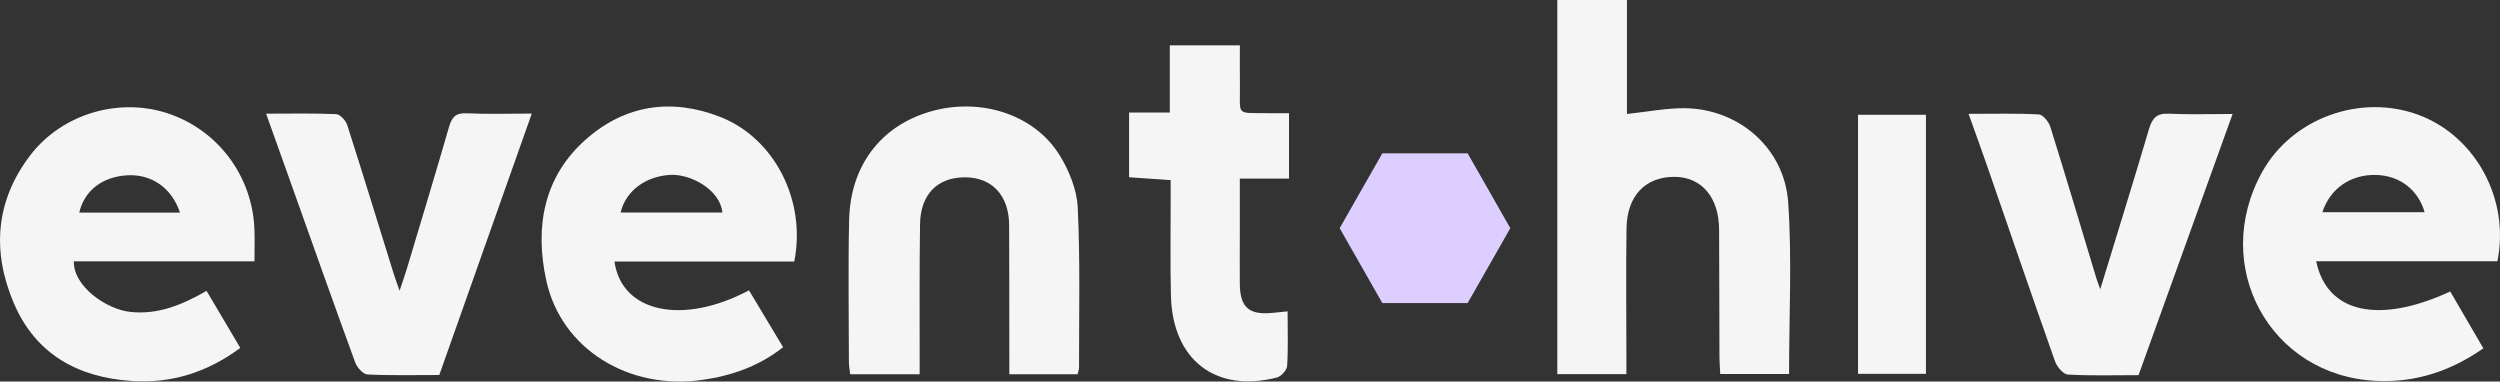
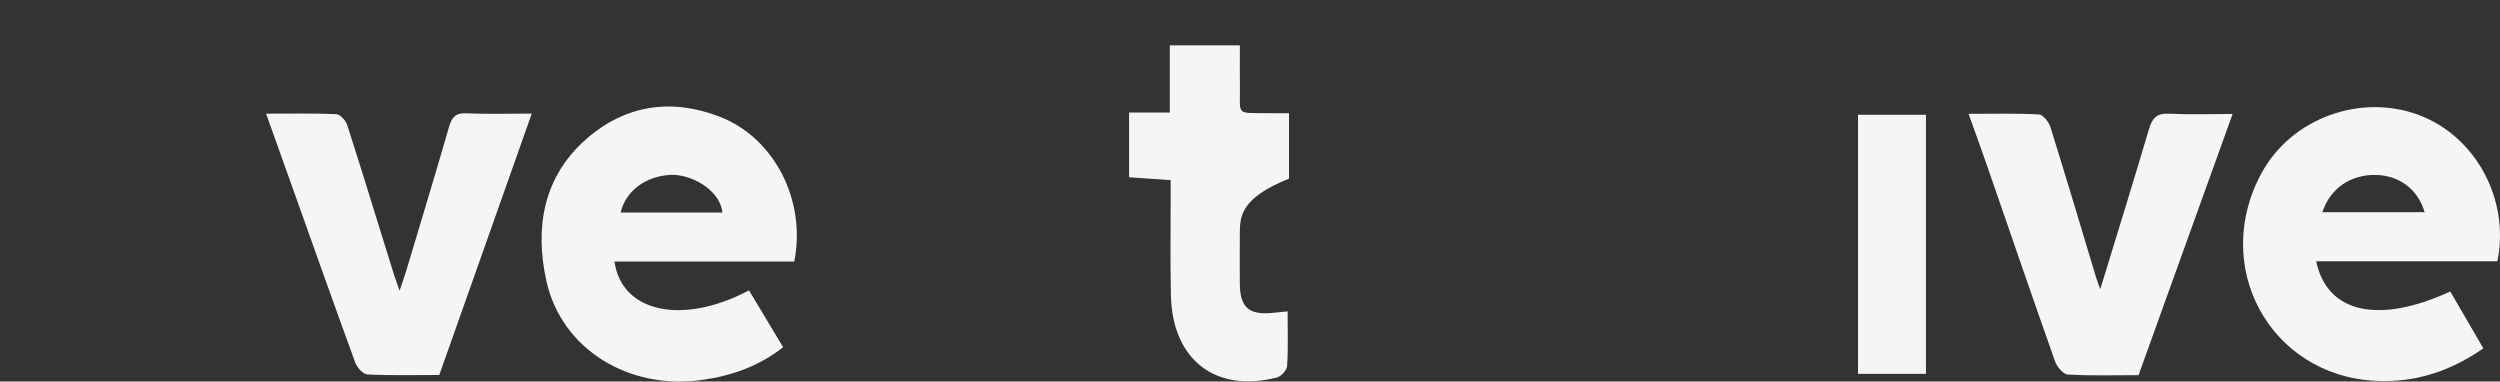
<svg xmlns="http://www.w3.org/2000/svg" width="249" height="38" viewBox="0 0 249 38" fill="none">
  <rect x="0" y="0" width="249" height="38" fill="#333333" stroke="none" />
-   <path d="M171.335 37.252C171.308 36.666 171.26 36.12 171.257 35.574C171.242 31.331 171.245 27.092 171.223 22.849C171.208 19.643 169.458 17.606 166.757 17.613C163.856 17.619 162.048 19.508 162 22.766C161.939 26.957 161.988 31.147 161.988 35.338C161.988 35.942 161.988 36.546 161.988 37.261H155.108V0.001H162.045V11.351C164.104 11.137 165.985 10.75 167.859 10.778C173.198 10.864 177.731 14.754 178.103 20.159C178.491 25.794 178.191 31.479 178.191 37.252H171.335Z" fill="#F5F5F5" />
  <path d="M79.106 26.052H61.204C61.894 31.101 67.969 32.442 74.6 28.917C75.702 30.758 76.817 32.611 77.998 34.58C75.56 36.504 72.847 37.424 69.925 37.841C62.618 38.884 55.917 34.761 54.421 27.985C53.24 22.641 54.124 17.585 58.403 13.84C62.297 10.431 66.906 9.756 71.73 11.643C77.144 13.76 80.32 19.972 79.109 26.049L79.106 26.052ZM71.948 21.165C71.742 18.91 68.786 17.297 66.736 17.42C64.302 17.564 62.336 18.999 61.812 21.165H71.945H71.948Z" fill="#F5F5F5" />
  <path d="M230.692 26.024C231.77 31.187 236.918 32.319 244.046 29.033C245.112 30.864 246.193 32.724 247.341 34.693C244.031 37.003 240.515 38.129 236.612 37.932C226.059 37.402 220.13 26.478 225.311 17.131C228.288 11.765 235.116 9.283 240.918 11.455C246.578 13.575 249.996 19.867 248.74 26.021H230.692V26.024ZM231.307 21.134H241.493C240.839 18.873 238.983 17.48 236.655 17.425C234.135 17.367 232.097 18.747 231.307 21.134Z" fill="#F5F5F5" />
-   <path d="M7.355 26.027C7.286 28.5 10.58 30.813 12.982 31.067C15.737 31.359 18.117 30.377 20.573 28.972C21.702 30.884 22.783 32.706 23.934 34.651C20.664 37.077 17.097 38.206 13.139 37.945C7.8 37.599 3.555 35.31 1.375 30.19C-0.821 25.04 -0.46 19.99 3.037 15.438C6.171 11.355 11.797 9.683 16.676 11.278C21.693 12.922 25.157 17.545 25.342 22.868C25.378 23.874 25.348 24.883 25.348 26.027H7.355ZM17.926 21.174C17.097 18.692 15.08 17.324 12.673 17.459C10.205 17.6 8.4 18.975 7.894 21.174H17.926Z" fill="#F5F5F5" />
-   <path d="M107.325 37.28H100.527C100.527 36.682 100.527 36.136 100.527 35.593C100.523 31.197 100.533 26.801 100.508 22.402C100.49 19.46 98.797 17.659 96.115 17.659C93.374 17.659 91.681 19.349 91.636 22.325C91.569 26.721 91.603 31.117 91.597 35.516C91.597 36.068 91.597 36.62 91.597 37.277H84.677C84.629 36.826 84.55 36.427 84.55 36.031C84.544 31.328 84.469 26.623 84.572 21.923C84.69 16.518 87.715 12.56 92.62 11.122C97.571 9.668 102.97 11.343 105.517 15.426C106.477 16.966 107.258 18.889 107.343 20.674C107.597 25.979 107.464 31.301 107.473 36.617C107.473 36.807 107.388 37.001 107.325 37.283V37.28Z" fill="#F5F5F5" />
  <path d="M39.801 28.954C40.125 27.979 40.343 27.371 40.528 26.751C41.933 22.061 43.356 17.377 44.713 12.671C44.992 11.704 45.352 11.232 46.451 11.284C48.553 11.382 50.663 11.312 52.965 11.312C49.855 20.101 46.817 28.693 43.753 37.35C41.337 37.35 38.966 37.412 36.601 37.295C36.165 37.274 35.562 36.605 35.38 36.105C33.106 29.881 30.899 23.628 28.67 17.386C27.974 15.432 27.271 13.478 26.502 11.321C28.97 11.321 31.229 11.269 33.485 11.37C33.875 11.389 34.439 11.999 34.581 12.447C36.156 17.352 37.66 22.279 39.19 27.196C39.335 27.663 39.508 28.12 39.798 28.951L39.801 28.954Z" fill="#F5F5F5" />
  <path d="M209.187 28.803C210.903 23.19 212.508 18.036 214.038 12.861C214.359 11.775 214.807 11.265 216.006 11.324C218.013 11.425 220.027 11.351 222.368 11.351C219.206 20.134 216.112 28.727 212.999 37.365C210.582 37.365 208.263 37.439 205.956 37.304C205.498 37.276 204.875 36.537 204.684 35.994C202.388 29.512 200.163 23.003 197.91 16.502C197.332 14.83 196.723 13.171 196.069 11.339C198.549 11.339 200.814 11.275 203.067 11.397C203.482 11.419 204.057 12.131 204.214 12.634C205.78 17.643 207.276 22.674 208.793 27.702C208.86 27.926 208.95 28.144 209.187 28.803Z" fill="#F5F5F5" />
-   <path d="M128.246 31.021C128.246 32.997 128.312 34.733 128.197 36.454C128.17 36.868 127.604 37.491 127.18 37.599C121.066 39.157 116.781 35.85 116.624 29.448C116.545 26.23 116.603 23.009 116.597 19.791C116.597 19.235 116.597 18.677 116.597 17.941C115.189 17.843 113.865 17.754 112.457 17.655V11.207H116.512V4.517H123.492C123.492 5.833 123.476 7.146 123.495 8.456C123.54 11.585 122.989 11.232 126.341 11.272C126.989 11.281 127.637 11.272 128.385 11.272V17.791H123.486C123.486 19.766 123.486 21.582 123.486 23.398C123.486 25.033 123.467 26.668 123.486 28.303C123.513 30.567 124.367 31.353 126.568 31.178C127.065 31.138 127.558 31.08 128.243 31.012L128.246 31.021Z" fill="#F5F5F5" />
+   <path d="M128.246 31.021C128.246 32.997 128.312 34.733 128.197 36.454C128.17 36.868 127.604 37.491 127.18 37.599C121.066 39.157 116.781 35.85 116.624 29.448C116.545 26.23 116.603 23.009 116.597 19.791C116.597 19.235 116.597 18.677 116.597 17.941C115.189 17.843 113.865 17.754 112.457 17.655V11.207H116.512V4.517H123.492C123.492 5.833 123.476 7.146 123.495 8.456C123.54 11.585 122.989 11.232 126.341 11.272C126.989 11.281 127.637 11.272 128.385 11.272V17.791C123.486 19.766 123.486 21.582 123.486 23.398C123.486 25.033 123.467 26.668 123.486 28.303C123.513 30.567 124.367 31.353 126.568 31.178C127.065 31.138 127.558 31.08 128.243 31.012L128.246 31.021Z" fill="#F5F5F5" />
  <path d="M185.059 37.234V11.432H191.824V37.234H185.059Z" fill="#F5F5F5" />
-   <path d="M146.178 15.271H137.681L133.43 22.726L137.681 30.183H146.178L150.427 22.726L146.178 15.271Z" fill="#DCCFFF" />
</svg>